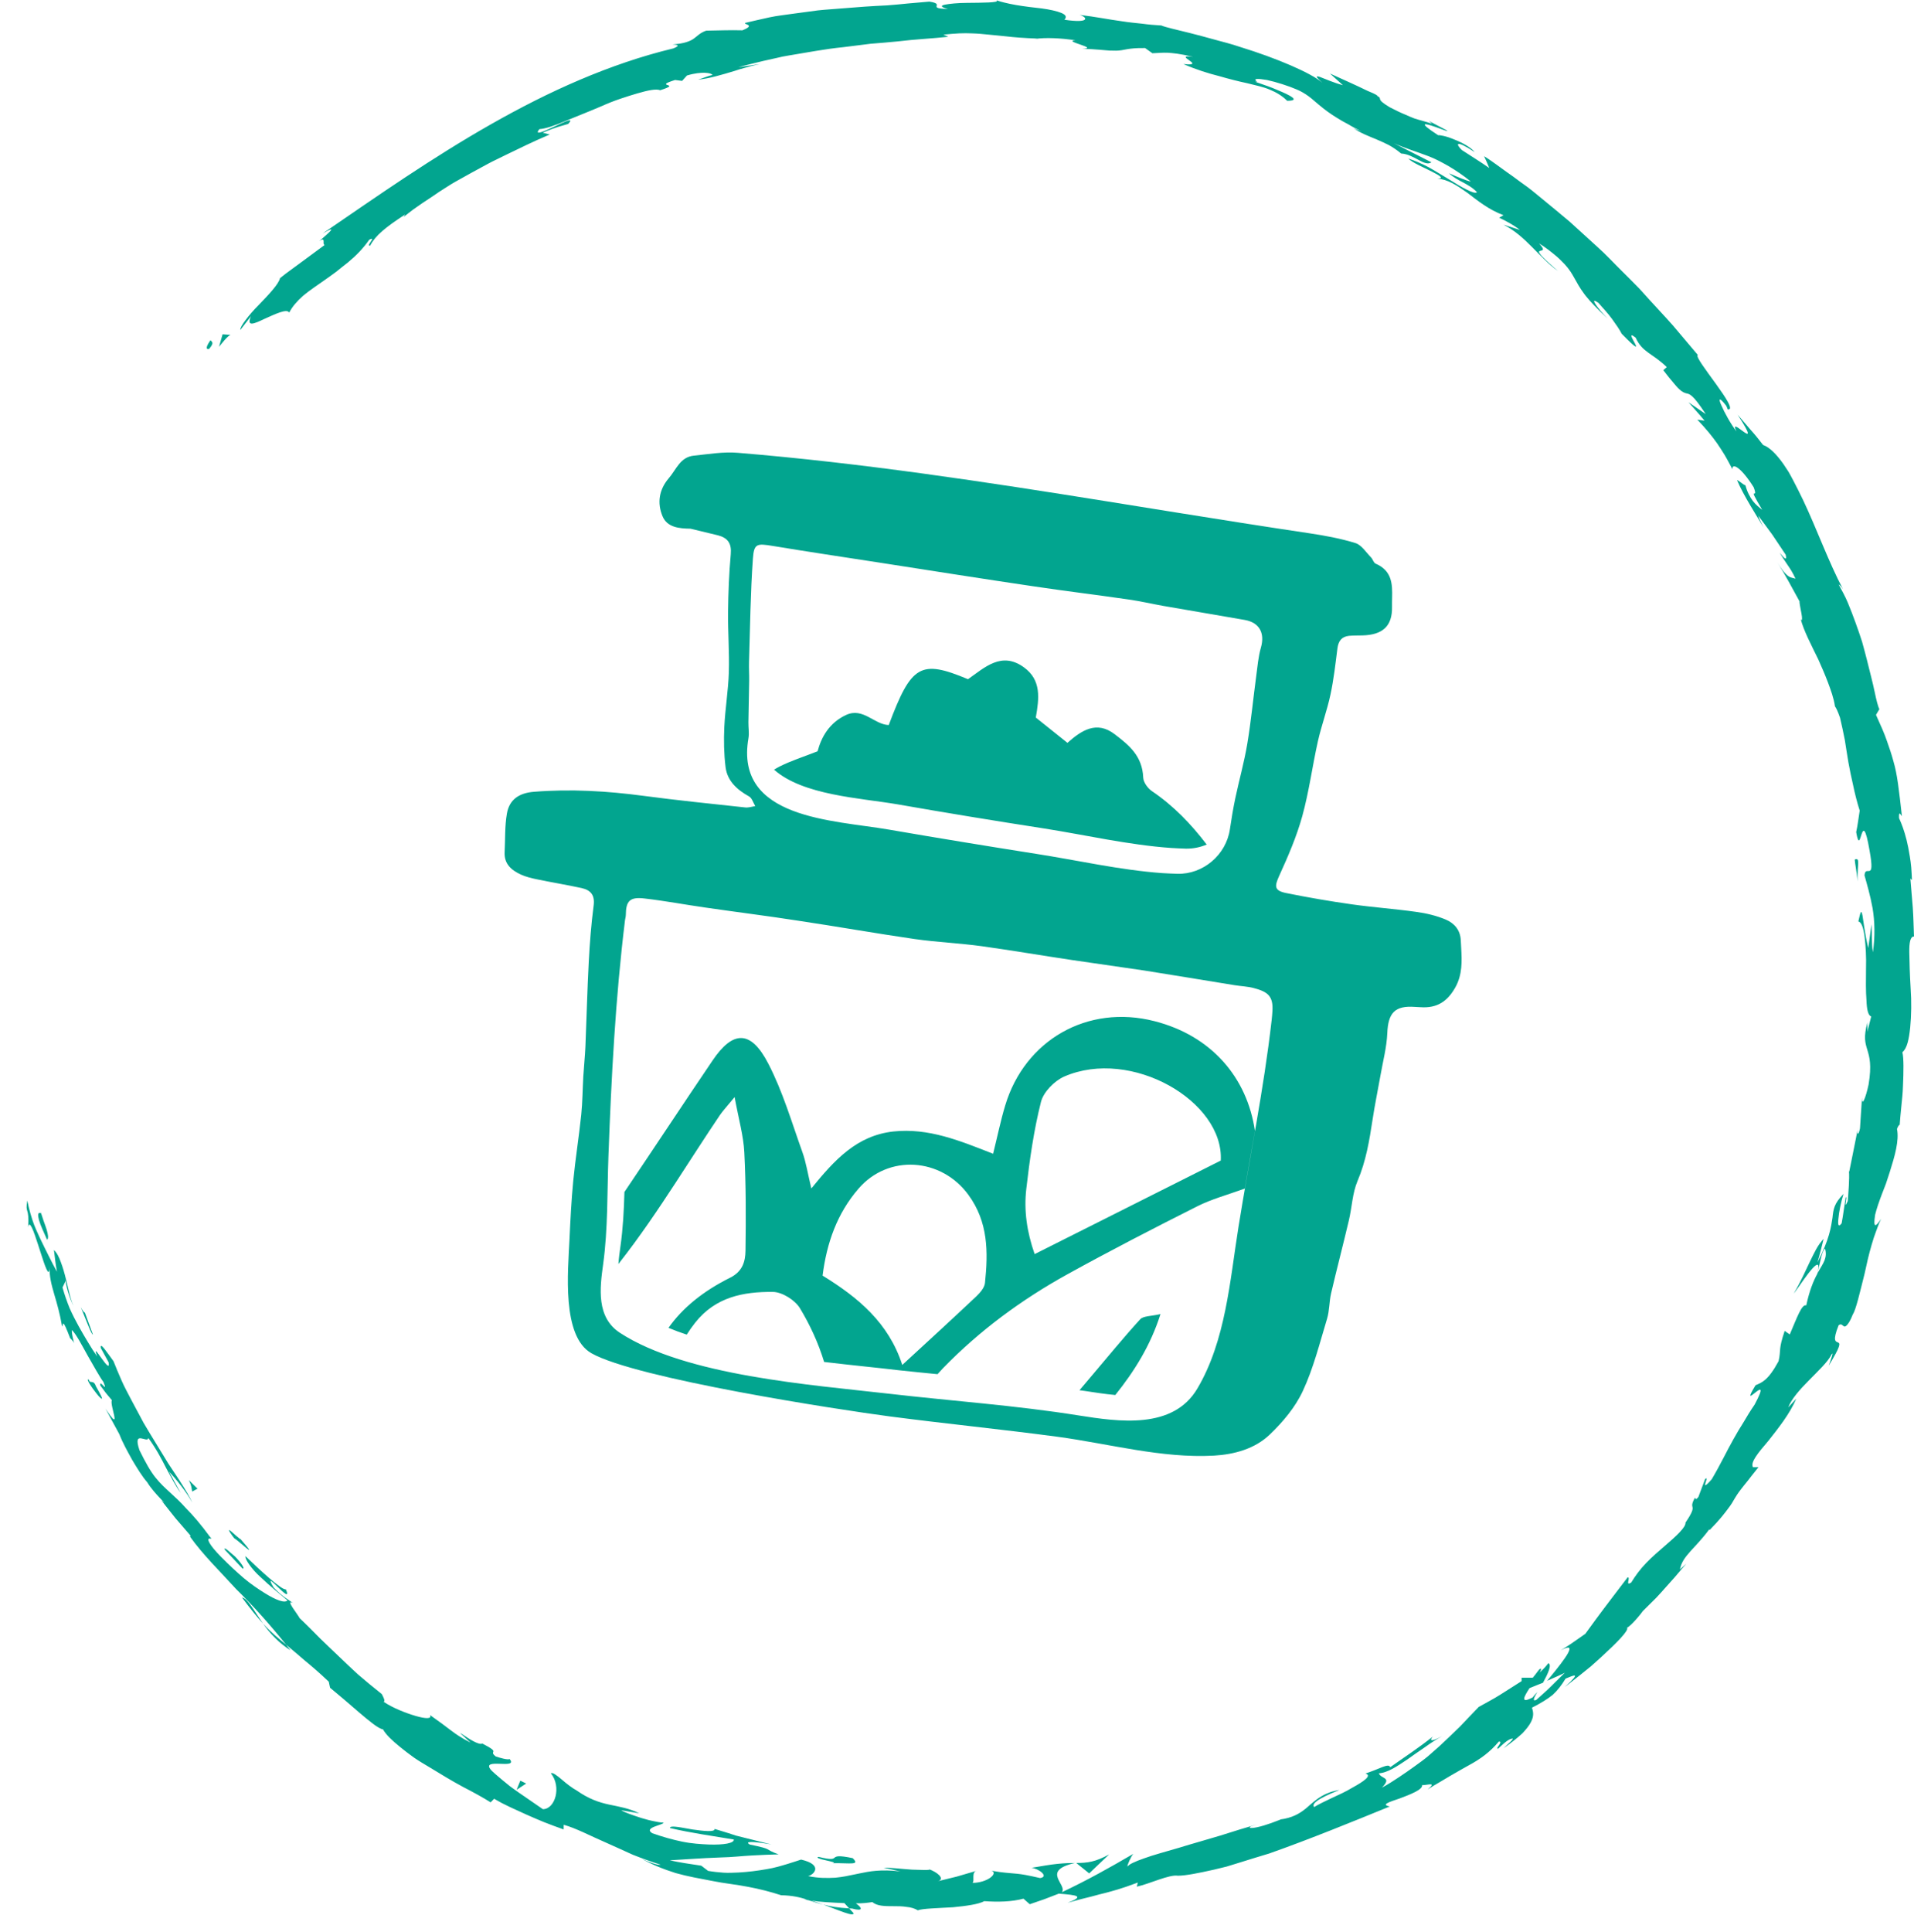
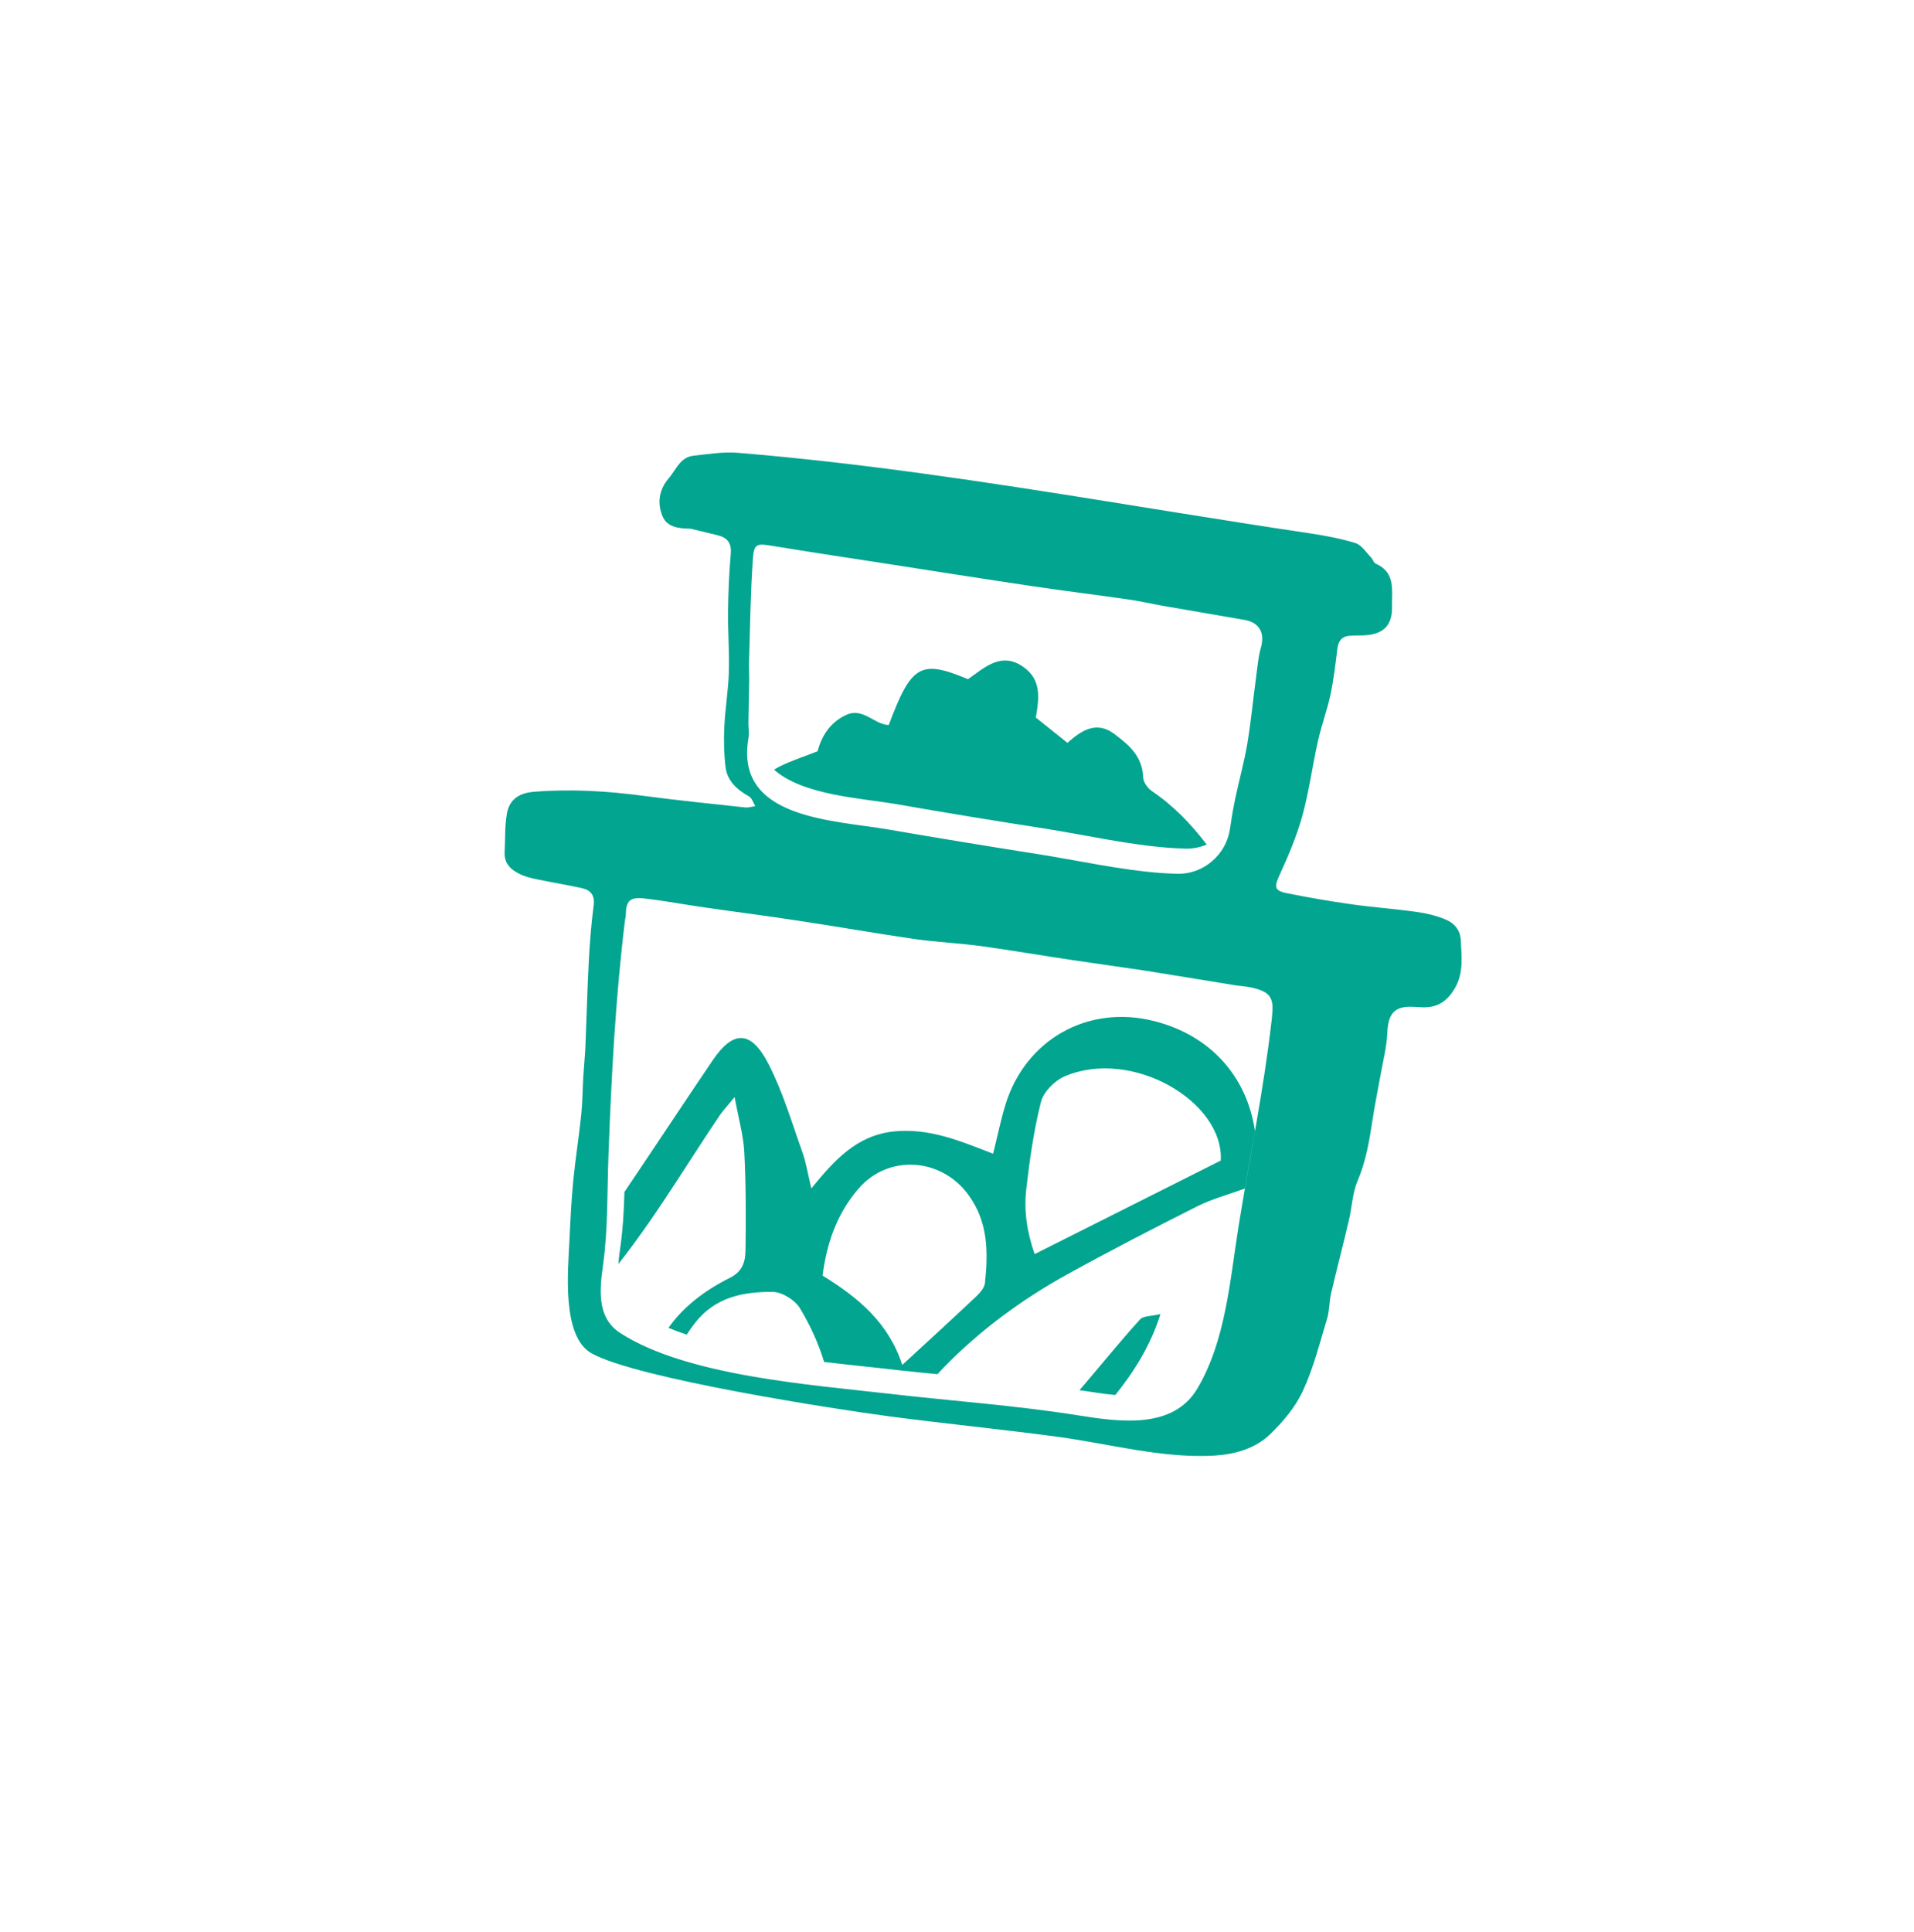
<svg xmlns="http://www.w3.org/2000/svg" width="110" height="111" viewBox="0 0 110 111">
  <g fill="none" fill-rule="evenodd">
    <g fill="#02A58F">
      <g>
        <g>
          <g>
            <g>
-               <path d="M12.047 20.012c.333-.391.04-.391.057-.474-.496.7.003.495-.057.474m35.267 89.425c.395.103.865.186 1.486.217l.247.267c.08.258-.88-.175-1.733-.484zM57.26.015l.013.005c.129.047.275.086.434.125.211.051.443.103.687.144.485.082 1.009.144 1.476.196.467.062.874.154 1.123.257.25.103.341.227.18.392 1.524.227 1.311-.155.875-.278.894.103 1.691.268 2.458.37.382.062.757.093 1.13.135.368.051.736.082 1.109.103.231.103.857.237 1.676.443.409.103.866.226 1.35.36.485.134 1.001.258 1.507.433 2.047.629 4.095 1.494 4.725 2.061-.213-.196-.314-.299-.326-.34-.012-.041.069-.041.206.01.273.103.782.33 1.296.464l-.745-.67c.723.33 1.454.65 2.17 1 .45.185.566.257.552.288.354.196-.166.124.714.65.36.185.638.32.868.412.227.103.403.175.564.237.32.103.573.154 1.004.299l-.194-.165.978.515c.276.163-.08.02-.477-.124l-.14-.05c-.56-.196-1.058-.322.179.483.036-.02.457.041.906.237.453.175.959.443 1.197.732-1.133-.742-1.104-.464-.736-.114.523.34 1.058.67 1.572 1.03-.09-.236-.195-.452-.297-.68.29.176.567.382.842.578.278.206.555.402.833.598.276.206.554.412.833.608.091.068.182.14.271.211l.535.438c.533.443 1.075.876 1.605 1.33.514.473 1.03.937 1.549 1.41.528.465 1.004.99 1.508 1.485.249.247.5.494.75.752.253.247.48.515.724.783.474.526.969 1.04 1.438 1.577.463.546.927 1.102 1.393 1.649-.298.133 2.481 3.235 1.722 3.132l-.084-.206c-.43-.556-.46-.402-.28-.02.167.391.521 1.04.867 1.494-.227-.453.026-.269.28-.08l.083.062c.317.232.55.355-.3-.951l.742.866c.124.144.25.278.37.432l.35.444c.376.133.762.525 1.16 1.082.1.144.199.298.3.453.094.165.187.33.281.515.189.36.38.742.573 1.144.772 1.628 1.468 3.565 2.278 5.09-.132-.206-.207-.247-.247-.267.183.34.38.69.528 1.05.154.372.298.743.435 1.124.135.37.263.742.383 1.113.105.37.197.732.285 1.072.169.69.335 1.308.434 1.793.104.494.192.855.276 1.01l-.195.33c.271.597.483 1.07.626 1.493.152.423.27.784.374 1.165.226.762.315 1.618.49 3.163-.051-.04-.188-.38-.164.114.16.35.293.71.43 1.247.066.268.13.577.189.958.028.185.062.392.08.618.017.227.032.464.043.732l-.092-.083.138 1.66c.041.556.046 1.112.07 1.669-.211-.01-.277.35-.27.896.008.547.03 1.289.076 2.061.056.773.042 1.587-.023 2.257-.069.68-.18 1.216-.45 1.433.084.34.071 1.112.034 1.937-.01.412-.06.835-.099 1.226-.039.392-.073.742-.09 1.01-.037 0-.086.062-.155.237.134.67-.13 1.566-.412 2.463-.075.227-.15.453-.223.68l-.247.639c-.158.422-.295.814-.376 1.154-.127.83.06.63.28.325l.068-.096-.1.213c-.031.075-.062.153-.092.232l-.09.243c-.095.247-.183.515-.263.794-.161.546-.294 1.133-.41 1.68-.276 1.092-.493 2.06-.683 2.349-.125.32-.232.484-.312.577-.08.093-.135.113-.181.093-.094-.042-.156-.196-.317-.062-.736 1.855.845 0-.566 2.318.107-.299.304-.845.171-.66-.227.464-.802.98-1.32 1.516-.522.525-1.002 1.071-1.177 1.545.153-.175.31-.34.461-.505-.36.856-1.048 1.721-1.611 2.432-.592.69-1.037 1.227-.878 1.505h.316c-.15.185-.283.352-.399.5l-.21.273c-.165.206-.295.36-.394.494-.199.258-.286.402-.372.546-.087.155-.173.31-.37.567-.2.268-.496.66-1.068 1.237l-.01-.052c-.834 1.134-1.548 1.525-1.69 2.309l.363-.33c-.563.67-.877 1.03-1.2 1.38-.162.186-.32.361-.524.578-.207.206-.452.443-.767.762-.116.175-.672.845-.908.959.109.164-.628.896-1.458 1.659-.21.195-.423.38-.63.566-.219.176-.43.35-.625.505-.39.31-.708.557-.864.68 1.05-.958.437-.638.04-.484-.225.371-.444.66-.733.928-.302.247-.675.474-1.197.742.068.226.128.463-.058.824-.094.185-.249.391-.494.65-.256.236-.606.525-1.08.854.26-.257.7-.608.457-.546-.245.052-.63.443-.761.567-.24.052.33-.422.03-.402-.52.618-1.068 1.01-1.736 1.37-.33.186-.684.382-1.07.609-.19.113-.391.237-.605.36-.217.124-.443.258-.68.412.56-.463-.022-.237-.32-.247.046.258-.681.536-1.282.763-.608.206-1.104.36-.574.463-2.044.835-4.614 1.886-6.925 2.7-.585.175-1.149.35-1.68.516-.266.082-.524.164-.771.237-.249.061-.491.123-.72.175-.918.206-1.646.35-2.084.35-.488-.082-1.611.464-2.358.629l.06-.237c-1.008.38-1.417.474-1.865.597-.225.052-.462.114-.795.206-.334.083-.765.186-1.38.361 1.007-.381.552-.443-.504-.525l-.83.319-.84.289-.36-.32c-.689.186-1.472.196-2.254.144-.313.176-1.046.279-1.796.35-.88.052-1.775.073-2.02.176-.189-.113-.413-.175-.65-.196-.238-.041-.49-.041-.737-.041-.492 0-.962 0-1.225-.237-.258.041-.591.082-.95.072.349.247.465.484-.222.299-.061 0-.108 0-.166-.01l-.272-.3c-.712-.03-1.442-.071-1.915-.144.21.062.45.134.701.227-.3-.072-.573-.154-.836-.247-.096-.02-.19-.031-.252-.052.046 0 .098.01.155.01-.421-.133-.857-.236-1.486-.247-.6-.195-1.234-.36-1.903-.484-.667-.134-1.37-.196-2.068-.34-.7-.134-1.412-.258-2.099-.453-.68-.217-1.342-.475-1.95-.825.374.186.922.392 1.1.35-.548-.175-1.09-.37-1.61-.577-.51-.237-1.01-.453-1.484-.67-.954-.412-1.775-.855-2.483-1.05l-.006.267c-.398-.144-.778-.278-1.133-.422-.35-.144-.686-.289-1.011-.433-.325-.144-.639-.288-.946-.433l-.46-.226-.444-.248-.2.206c-.423-.267-.985-.577-1.605-.896-.314-.165-.624-.35-.944-.536-.317-.196-.638-.381-.955-.577-.314-.185-.625-.371-.91-.567-.282-.206-.544-.402-.78-.597-.47-.382-.829-.722-.992-1.02-.271-.042-.798-.485-1.382-.98-.581-.505-1.22-1.05-1.66-1.411l-.076-.35c-.53-.506-.977-.887-1.38-1.217-.391-.34-.732-.628-1.07-.906-.939-1.165-1.883-2.226-2.87-3.195-.926-1.02-1.901-1.958-2.657-3.02l.035-.05-.863-1c-.278-.34-.543-.69-.816-1.03.552.453-.406-.361-.813-1.042-.282-.32-.571-.793-.86-1.277-.28-.505-.565-1.02-.742-1.484l-.802-1.471.087.13c.586.862.456.418.345-.047l-.031-.132c-.043-.195-.07-.372-.024-.428l-.344-.412-.323-.433c-.082-.443.475.526.177-.206-.216-.289-.553-.907-.904-1.515-.34-.608-.655-1.226-.908-1.473-.017.113.03.38.112.69.05.072.045.072.007.02.006.032.01.052.016.073l-.009-.026-.019-.057c-.058-.072-.152-.185-.206-.226-.478-1.247-.378-.763-.463-.67-.133-.773-.3-1.34-.455-1.865-.152-.526-.287-1.01-.268-1.618l-.001.018-.001.096c-.025.609-.265-.116-.528-.938l-.133-.413c-.25-.775-.493-1.452-.565-.989.075-1.195-.186-.752-.05-1.535h-.001l.086.388c.031.128.065.255.101.381l.116.374c.121.371.29.722.446 1.062.162.34.328.67.488.99.159.319.311.617.469.896-.08-.413-.12-.835-.174-1.247.166.154.293.402.394.69.11.289.207.618.29.958.166.66.295 1.34.498 1.66-.275-.433-.568-1.515-.488-1.577l-.202.422c.123.433.263.825.412 1.196.165.37.341.71.518 1.03.177.32.357.629.533.917.088.145.175.289.26.423.093.134.183.268.272.402-.193-.512-.032-.291.18.006l.102.14c.22.305.446.585.371.183l-.445-.814c-.08-.432.411.33.728.753.133.34.29.71.461 1.102.167.392.392.783.603 1.196.219.412.444.834.667 1.247.236.412.492.814.728 1.205.238.392.47.773.686 1.123.229.35.443.67.634.959.378.587.65 1.05.745 1.298-.27-.536-.955-1.401-1.337-1.783l.667 1.216c-.324-.453-.549-.906-.821-1.411-.26-.505-.544-1.072-1.03-1.742-.034.35-.924-.525-.512.7.355.722.634 1.217.924 1.577.29.361.554.598.834.856.281.257.579.525.938.927.38.381.828.897 1.394 1.67.133.113-.057.01-.115.072-.051.051-.001.299.715 1.03.459.464.901.876 1.311 1.226.415.35.823.619 1.164.835.691.433 1.18.608 1.344.443-.411-.34-1.033-.845-1.55-1.34-.263-.236-.478-.484-.633-.7-.155-.217-.246-.392-.234-.505.765.742 2.11 1.989 2.323 1.906.467 1.072-1.451-1.37-.705-.103.518.536.827.68 1.113.887-.467-.237.285.659.385.875.437.413.819.804 1.177 1.165.365.36.723.69 1.075 1.03.354.34.709.68 1.105 1.041.409.35.852.721 1.36 1.123.074.134.225.413.108.443.527.361 1.282.65 1.839.815.562.164.95.185.827-.052.603.433.917.66 1.205.886.289.217.563.412 1.124.7-.588-.532-.673-.612-.535-.522l.116.078c.3.203.899.605 1.099.496.62.32.653.402.63.47l-.013.034c-.018.046-.02.104.151.238.208.073.714.217.793.145.554.639-1.704-.114-1.057.639.116.123.345.319.627.556.142.113.296.237.454.371.163.124.334.237.501.36.67.464 1.307.897 1.392.959.702 0 1.085-1.278.462-2.06.092-.073.335.112.617.35.28.247.62.504.869.638.673.474 1.265.68 1.846.804.584.124 1.14.206 1.745.505l-1.032-.175c.088.082.608.268 1.147.443.269.082.548.155.78.196.231.051.416.072.5.072.013.134-1.189.278-.645.608.58.206 1.166.37 1.717.484.551.114 1.08.144 1.524.165.893.031 1.472-.082 1.444-.288-1.218-.207-2.459-.371-3.671-.66-.012-.152.474-.064 1.027.036l.258.046c.656.093 1.307.165 1.283-.03l.81.247.406.134 2.054.515c-.114-.022-.294-.053-.486-.08l-.194-.027c-.452-.055-.87-.07-.574.107 1.435.299.728.227 1.66.567-.433.01-.957.03-1.528.062-.568.03-1.186.103-1.778.113-1.188.041-2.341.134-2.95.165.597.134 1.207.216 1.813.309l.391.299c.297.051.592.082.883.103.291.02.584 0 .866-.01.567-.031 1.102-.103 1.58-.186.475-.072.9-.206 1.245-.309.343-.103.607-.196.77-.247 1.294.298.742.876.403.948.65.134 1.152.113 1.57.092.418-.04.756-.113 1.092-.185l.27-.056c.59-.124 1.243-.253 2.376-.12l-.974-.216c.31-.01 1.025.073 1.633.114.26.009.502.017.684.02h.16c.136-.003.2-.014.148-.04.456.164.885.516.56.665l-.054.02.486-.12.586-.143 1.162-.34c-.34.072-.106.597-.25.7.864-.01 1.464-.538 1.12-.688l-.053-.017.108.02c.3.054.532.081.72.099l.107.01c.24.02.403.04.554.05.305.032.565.073 1.33.248.54-.082-.102-.556-.497-.587.602-.103 1.077-.186 1.478-.227.401-.041.725-.052 1.017-.052-1.976.454-.413 1.237-.746 1.68 1.421-.67 2.785-1.432 4.105-2.205-.124.124-.37.68-.336.732.07-.124.427-.289.958-.474.53-.196 1.242-.382 2.006-.608.762-.237 1.595-.464 2.375-.701.775-.247 1.509-.474 2.094-.64l-.347.114c-.211.145.2.114.747-.051.273-.083.583-.19.871-.307l.11-.046.206-.034c.622-.125 1.006-.39 1.354-.695l.115-.103c.425-.361.846-.722 1.693-.856-1.397.547-1.594.835-1.453.98.269-.166.638-.34 1.03-.526.195-.093.396-.186.593-.278.194-.093.381-.196.555-.3.696-.38 1.16-.71.77-.824.377-.123.722-.268.972-.37.249-.093.414-.124.45.01.829-.588 1.673-1.134 2.459-1.773-.161.165-.244.412.53-.02l-.005.003-.358.212c-.12.074-.236.151-.35.229l-.336.236c-.334.226-.657.453-.961.67-.61.412-1.144.762-1.63.793.115.33.781.206.173.824.368-.195.696-.412 1.007-.618.311-.206.6-.412.874-.608.27-.196.53-.381.766-.577.235-.206.455-.402.667-.587.421-.392.805-.763 1.177-1.123.36-.371.707-.753 1.074-1.124.414-.237.845-.453 1.246-.71l1.218-.774v-.195h.643c.236-.279.352-.495.436-.516.072-.01.036.083-.036.217.22-.206.409-.412.492-.536.22.082-.018.598-.306 1.123-.253.093-.513.206-.774.31-.331.504-.542.916.177.535.074-.093.172-.206.276-.32l-.001.002-.044.075c-.156.273-.231.458-.063.4l.052-.023c.277-.258.567-.495.83-.762l.802-.794c-.231.124-.595.278-1.016.464l.172-.208c.856-1.043 1.666-2.104.616-1.544.237-.155.485-.299.714-.464l.693-.484c.497-.689.753-1.031.988-1.345l.128-.17c.272-.37.593-.773 1.316-1.731.192 0-.166.536.206.299.231-.382.521-.773.86-1.123.337-.35.71-.67 1.057-.97.685-.586 1.23-1.091 1.2-1.349.797-1.175.105-.66.552-1.443.011.062.032.175.189-.03l.383-1.02c.332-.3-.405.906.387 0 .523-.887.865-1.629 1.24-2.288.186-.34.38-.66.583-.98.19-.33.4-.67.64-1.02 1.137-2.133-1.002.619.053-1.112.358-.155.715-.258 1.322-1.381.081-.34.07-.505.093-.722.022-.216.08-.484.259-1.02l.292.206c.415-.968.697-1.772.948-1.67.186-.865.414-1.41.634-1.813.343-1.342-.709.237-1.178.898l-.085.119c-.038.052-.07.092-.091.117.402-.68.666-1.288.919-1.814.255-.515.45-.969.8-1.33-.118.454-.22.908-.354 1.35.69-1.329.782-2.05.861-2.555.056-.515.088-.814.635-1.38-.15.484-.262 1.04-.292 1.411-.044.36-.004.536.185.278.092-.494.152-.989.23-1.484.137-.144-.164.835.122.206.033-.432.105-1.319.069-1.71l.016.02.263-1.308c.081-.443.19-.876.246-1.32l-.031.191c-.016.14-.011.23.005.253.025.041.085-.052.134-.299l.115-1.762c-.009.546.21.02.378-.752.376-2.247-.541-1.876-.06-3.586-.027.257.014.298-.012.556l.224-.886c-.184-.062-.255-.423-.272-.928-.042-.504-.035-1.164-.026-1.824.021-.659-.02-1.319-.081-1.823-.065-.495-.172-.845-.36-.887.14-.639.171-.67.24-.33.06.34.132 1.041.33 1.855l.185-1.36c.04.557-.007 1.02.08 1.608.132-.897.112-1.773-.017-2.535-.138-.763-.333-1.412-.464-1.886.03-.34.18-.216.29-.258.115-.03.174-.216-.002-1.185-.47-2.72-.485.588-.766-1.04.091-.413.134-.825.202-1.237-.16-.505-.28-.99-.374-1.443-.106-.463-.201-.907-.275-1.329-.077-.433-.136-.866-.206-1.288-.085-.423-.172-.845-.275-1.278-.134-.381-.224-.567-.29-.65-.07-.473-.236-.927-.405-1.38-.172-.453-.364-.896-.554-1.319-.411-.845-.823-1.618-1.01-2.308.093.144.091-.072.04-.34l-.045-.236c-.037-.197-.071-.381-.065-.455-.416-.752-.812-1.515-1.278-2.246.432.707.639.833.827.888l.087.022c.043.01.087.02.134.038-.164-.371-.336-.618-.486-.835-.15-.227-.287-.422-.42-.66.217.269.44.537.342.114l-.765-1.144c-.264-.37-.544-.731-.814-1.102.043.164.18.443.298.67-.336-.588-1.137-1.804-1.515-2.71.12.03.363.277.482.298.055.206.122.381.198.526.071.144.148.268.232.38.168.217.357.362.534.506-.948-1.618-.167-.443-.49-1.299-.71-1.133-1.246-1.432-1.222-1.04-.18-.33-.32-.608-.465-.845-.146-.237-.28-.443-.422-.65-.286-.401-.6-.793-1.128-1.35l.413.062c-.294-.37-.618-.71-.923-1.061l.991.68c-.741-1.133-.92-1.154-1.126-1.195-.102-.031-.211-.062-.399-.237-.094-.083-.207-.217-.352-.392-.152-.175-.336-.402-.562-.7l.2-.176c-.835-.814-1.402-.834-1.786-1.69-.882-.7 1.023 1.639-.805-.226-.107-.217-.312-.516-.55-.845-.238-.33-.537-.64-.786-.928-.61-.428.05.417.484.86l.052.053-.104-.098c-.532-.504-.895-.884-1.15-1.203l-.09-.117c-.288-.381-.422-.66-.572-.917-.144-.258-.285-.505-.573-.814-.143-.155-.323-.33-.558-.526-.238-.195-.52-.422-.904-.66.42.454.136.393.034.444-.1.052-.024.206 1.053 1.144-1.108-.794-1.828-2-3.126-2.659l.939.3c-.402-.32-.932-.578-1.19-.702l.251-.144c-.862-.32-1.496-.845-2.08-1.288-.598-.423-1.135-.783-1.737-.814.434 0 .152-.175-.3-.402-.454-.237-1.101-.495-1.358-.752.358.113.766.288 1.18.505.404.226.813.484 1.192.71.377.238.724.444 1.002.578.277.134.474.216.578.144-.238-.258-.525-.412-.807-.567-.283-.144-.562-.299-.806-.525.423.185 1.055.453 1.254.474-.444-.36-.865-.64-1.264-.876-.4-.227-.766-.423-1.138-.567-.735-.278-1.389-.474-2.01-.752l2.15 1.092c-.393.278-.984-.464-1.74-.505-.231-.196-.468-.35-.704-.484-.241-.124-.483-.227-.718-.33-.47-.196-.92-.36-1.325-.649.23.124.265.093.496.206-.293-.144-.554-.278-.79-.422-.242-.124-.456-.248-.651-.371-.388-.237-.691-.464-.95-.68-.261-.207-.473-.413-.688-.567-.216-.155-.426-.279-.67-.382-.475-.206-1.19-.432-1.713-.546-.53-.092-.858-.092-.553.103-.423-.061.43.155 1.155.474.732.3 1.361.619.56.619-.29-.289-.623-.485-1-.64-.377-.164-.814-.247-1.297-.37-.486-.103-1.02-.237-1.626-.412-.61-.155-1.284-.361-2.044-.69 1.441.154-.723-.578.56-.413-.763-.186-1.173-.216-1.476-.237-.302-.01-.504.02-.862.03l-.418-.298c-.522-.01-.82.03-1.017.062-.197.03-.296.062-.426.072-.13.02-.29.02-.61.01-.16-.01-.359-.03-.615-.051l-.426-.031c-.157-.01-.331-.01-.524-.02 1.046-.032-1.185-.444-.386-.495-.849-.114-1.685-.165-2.318-.073l.115-.02c-.78-.031-1.327-.072-1.755-.124-.428-.041-.738-.072-1.039-.103-.301-.03-.594-.062-.99-.072-.198-.01-.422-.01-.685 0-.262.01-.565.041-.92.072l.284.124c-.928.103-1.914.144-2.927.268-.508.051-1.024.093-1.544.134-.518.062-1.04.134-1.564.196-1.05.103-2.09.309-3.111.474-.256.04-.508.092-.756.154-.248.052-.495.113-.74.165-.486.124-.966.227-1.426.36.444-.071.892-.123 1.336-.195l-.076.01-.06.013c-.084.017-.19.042-.314.07l-.129.03c-.27.083-.606.155-.957.279-.708.216-1.51.453-2.112.505.227-.062.608-.227.828-.268-.034-.062-.177-.114-.426-.124-.248-.01-.6.02-1.044.155l-.277.309-.404-.052c-1.34.423.486.165-.852.588-.246-.093-.72.01-1.323.185-.3.083-.632.196-.981.31-.174.061-.353.123-.533.195-.177.072-.356.144-.537.227-.719.309-1.46.597-2.083.855-.623.268-1.152.443-1.487.464-.666.804 2.43-1.113 1.653-.299-.412.134-.62.144-1.46.505l.4.103c-.978.412-1.775.814-2.506 1.164-.361.186-.715.34-1.038.516-.324.175-.637.35-.947.515-.309.175-.614.34-.925.515-.314.175-.609.381-.927.577-.313.217-.638.433-.984.66-.17.123-.35.237-.528.37-.175.135-.356.269-.543.423l.088-.144c-1.135.742-1.703 1.206-2.008 1.783-.294.082.412-.588-.058-.33-.35.505-.77.927-1.218 1.298-.228.175-.453.36-.673.536-.224.165-.449.33-.672.484-.441.31-.875.598-1.233.897-.347.31-.63.629-.8.969-.124-.248-.822.092-1.421.36-.586.278-1.06.495-.775-.154l-.614.793c-.012-.113.112-.32.306-.577.194-.258.456-.567.746-.855.568-.588 1.155-1.206 1.229-1.546.203-.165.417-.33.635-.484l.645-.474 1.286-.948c-.054-.01-.061-.071-.061-.137v-.077c-.001-.099-.03-.162-.254-.003.597-.515 1.114-.968.198-.443 3.173-2.174 6.317-4.369 9.655-6.265 3.327-1.896 6.854-3.493 10.5-4.37.473-.185.161-.216-.05-.226.354-.031.606-.072.797-.134.192-.062.324-.124.433-.206.218-.155.35-.33.71-.454.699-.01 1.384-.04 2.08-.02.47-.19.407-.266.296-.321l-.063-.029c-.052-.023-.095-.044-.085-.073.466-.113.935-.216 1.4-.32.464-.102.938-.143 1.402-.215L47 .598c.458-.051.915-.072 1.365-.113.447-.031.89-.072 1.326-.103.437-.031.867-.052 1.289-.073.422-.03.834-.072 1.24-.113.403-.041.8-.062 1.187-.103.99.144-.223.392 1.072.423-.44-.114-.427-.196-.173-.248.254-.051.748-.103 1.262-.103.9-.009 1.863-.01 1.716-.134L57.26.015zm6.483 106.537l-1.146 1.092c-.248-.196-.497-.402-.743-.598.639 0 1.115-.061 1.89-.494zm-16.692.144c1.506.371.282-.278 1.953.072.428.423-.098.278-1.144.289.213-.031-.095-.093-.403-.165-.31-.062-.613-.165-.406-.196zm-17.148-4.38l.336.165-.55.361.214-.525zm-14.79-9.026c.458.504.904.855 1.33 1.216.085.113.172.216.253.319-.652-.402-1.19-.979-1.583-1.535zm-1.202-1.495c.314.042.667.722 1.202 1.495-.359-.402-.748-.876-1.202-1.495zm-.992-2.751c-.075-.227.308.165.588.392.384.391.6.742.43.69zm.249-1.103c-.015-.051.038-.02.12.052.168.144.464.422.547.453 1.207 1.381-.199 0-.368-.051-.205-.268-.287-.402-.3-.454zm-2.317-2.895l.5.494-.306.165c-.053-.237-.017-.299-.194-.66zm-5.29-4.957c-.296-.36-.676-.948-.447-.804.02.248.263-.04.392.361.277.484.37.68.354.721-.018.031-.155-.092-.3-.278zm-.919-4.977c.103.185.196.33.232.299l.464 1.267c-.062.062-.374-.793-.696-1.566zm100.247-3.37c-.12.114-.2.371-.26.65-.072.278-.125.566-.17.762.161-.299.313-.515.399-.732.08-.216.105-.412.03-.68zM2.314 69.568c.066.196.13.392.19.577.067.186.128.35.174.495.09.298.12.515.028.597-.186-.422-.381-.834-.465-1.133-.08-.299-.072-.474.112-.392-.01-.051-.025-.103-.039-.144zm104.281-20.177c.321-.147.15.312.16 1.106l.003.153-.02-.198-.033-.267c-.032-.268-.09-.536-.11-.794zM12.792 19.208l.452.031c-.191.093-.499.495-.656.69l.204-.72z" transform="translate(-146 -964) translate(50 740) translate(0 224) translate(96)" />
-             </g>
+               </g>
            <g>
              <path d="M13.045 0l.358.018c7.145.587 14.225 1.67 21.296 2.803l3.856.62c2.57.412 5.14.82 7.714 1.203.887.133 1.78.297 2.634.562.346.11.6.524.884.813.107.101.15.312.27.367.949.405.968 1.183.95 1.946l-.005.268c-.002.089-.002.177 0 .263.025 1.125-.551 1.617-1.693 1.648-.26.008-.52 0-.78.024-.433.047-.612.305-.666.727-.113.882-.212 1.78-.399 2.648-.193.907-.52 1.782-.722 2.68-.32 1.43-.508 2.891-.898 4.305-.327 1.18-.817 2.313-1.327 3.43-.272.602-.288.844.377.985 1.264.257 2.538.476 3.816.656 1.221.172 2.456.258 3.678.43.58.078 1.171.218 1.707.445.48.203.834.594.859 1.195l.022.422c.043.773.076 1.541-.339 2.282-.458.812-1.057 1.203-2.009 1.133-.103-.008-.207-.008-.31-.016-1.154-.086-1.54.344-1.588 1.508-.035.813-.25 1.617-.391 2.422-.15.852-.328 1.696-.457 2.555-.182 1.195-.376 2.375-.862 3.516-.297.695-.319 1.508-.497 2.258-.33 1.406-.697 2.797-1.024 4.203-.11.477-.09.993-.23 1.454-.424 1.398-.78 2.836-1.391 4.148-.434.938-1.152 1.79-1.904 2.509-.858.82-2.026 1.14-3.208 1.21-2.996.165-6.039-.687-8.994-1.085-3.218-.43-6.45-.75-9.669-1.172-2.847-.375-14.53-2.165-17.112-3.626-1.72-.976-1.344-4.735-1.262-6.524.052-1.125.108-2.258.217-3.383.124-1.266.327-2.531.46-3.805.075-.727.075-1.469.118-2.203.033-.555.095-1.117.12-1.68.068-1.633.107-3.266.193-4.899.057-1.078.14-2.156.28-3.227.08-.601-.166-.89-.691-1.008-.86-.187-1.73-.328-2.593-.508-.302-.062-.613-.14-.892-.265-.54-.25-.974-.602-.939-1.29.038-.734.005-1.492.13-2.21.138-.813.696-1.188 1.544-1.258 2.121-.172 4.221-.047 6.325.234 1.937.258 3.881.453 5.825.664.188.024.387-.047.58-.078-.116-.188-.188-.461-.358-.555-.685-.383-1.247-.883-1.348-1.68-.094-.765-.108-1.539-.072-2.312.049-1.047.228-2.094.26-3.141.036-1.157-.058-2.313-.045-3.47.013-1.109.056-2.21.155-3.312.056-.617-.165-.938-.73-1.086l-1.587-.383c-.645-.008-1.339-.07-1.606-.719-.31-.75-.208-1.515.36-2.18.428-.492.652-1.218 1.441-1.297.841-.086 1.695-.234 2.527-.164zm-4.98 25.63c-.865-.11-1.093.133-1.098.945-.001.102-.035.196-.047.297-.551 4.493-.785 9.024-.952 13.548-.076 2.063-.022 4.173-.305 6.227-.192 1.376-.399 3.048.968 3.938 3.792 2.47 10.999 2.985 15.417 3.493 3.642.422 7.306.672 10.928 1.25 2.33.367 5.439.828 6.84-1.547 1.626-2.75 1.867-6.188 2.36-9.274.633-3.946 1.458-7.915 1.907-11.892.02-.172.035-.344.045-.516.054-.844-.254-1.11-1.056-1.32-.366-.102-.754-.11-1.13-.172-1.733-.281-3.463-.57-5.197-.844l-4.141-.601c-1.735-.258-3.465-.555-5.203-.797-1.271-.172-2.558-.227-3.828-.407-2.253-.328-4.497-.726-6.748-1.062-1.765-.274-3.535-.493-5.3-.75-1.155-.164-2.303-.383-3.46-.516zm29.63 23.877c-.572 1.805-1.51 3.297-2.597 4.649-.61-.055-1.21-.149-1.764-.235-.098-.015-.197-.023-.294-.039l.64-.757c.946-1.11 1.865-2.243 2.85-3.321.182-.195.625-.172 1.165-.297zM28.77 37.522c1.122-3.75 4.726-5.837 8.585-4.845 3.268.836 5.323 3.235 5.768 6.313-.197 1.102-.392 2.204-.581 3.305-1.026.368-1.914.61-2.712 1.008-2.516 1.266-5.02 2.555-7.481 3.915-2.643 1.46-5.05 3.234-7.154 5.399-.11.117-.21.226-.315.343-.74-.07-1.48-.148-2.219-.226-1.252-.149-2.735-.29-4.297-.477-.324-1.062-.79-2.094-1.394-3.094-.281-.46-1.024-.93-1.558-.93-1.69-.015-3.29.29-4.458 1.766-.18.227-.338.453-.486.688-.362-.117-.713-.25-1.05-.39.801-1.134 1.977-2.103 3.55-2.884.718-.36.867-.937.877-1.547.028-1.883.028-3.774-.068-5.657-.048-.953-.323-1.89-.557-3.172-.463.563-.678.79-.848 1.04-.425.63-.843 1.266-1.258 1.904l-1.245 1.916c-1.04 1.594-2.102 3.171-3.275 4.664l-.053.07c.024-.343.07-.687.117-1.015.146-1.031.2-2.07.229-3.125 1.695-2.508 3.36-5.04 5.06-7.548 1.184-1.758 2.209-1.758 3.204.164.833 1.602 1.347 3.376 1.962 5.087.211.586.304 1.21.516 2.094 1.343-1.649 2.61-3.04 4.72-3.274 2.011-.211 3.781.516 5.727 1.281.248-1 .431-1.898.694-2.773zm-2.115 5.133c-1.556-2.133-4.597-2.352-6.318-.352-1.23 1.422-1.825 3.118-2.062 4.993 2.056 1.266 3.796 2.711 4.58 5.133 1.57-1.445 2.926-2.688 4.26-3.945.219-.211.465-.493.493-.766.185-1.774.191-3.5-.953-5.063zm14.504-1.969c.186-3.414-5.15-6.5-8.994-4.829-.57.25-1.196.891-1.34 1.461-.412 1.633-.65 3.321-.843 5-.142 1.228.03 2.454.48 3.743 3.639-1.828 7.114-3.57 10.697-5.375zM15.415 5.37c-.913-.148-1.083-.148-1.145.727-.14 1.977-.16 3.961-.223 5.938-.011.36.014.719.009 1.078-.011.79-.032 1.586-.044 2.383-.005.305.053.625.002.922-.804 4.65 4.873 4.696 8.068 5.25 2.812.485 5.627.946 8.447 1.391 2.377.368 4.853.938 7.275 1.11.287.016.574.031.859.039 1.482.039 2.803-1.086 3.02-2.555.09-.61.19-1.211.317-1.813.219-1.03.508-2.054.682-3.094.215-1.281.338-2.578.511-3.875.075-.555.12-1.125.274-1.664.236-.828-.085-1.438-.933-1.586-1.557-.274-3.116-.532-4.672-.805-.663-.117-1.32-.273-1.984-.367-1.824-.266-3.652-.485-5.473-.758-2.964-.438-5.923-.906-8.884-1.367-2.036-.313-4.073-.618-6.106-.954zm11.218 7.657c.967-.68 1.926-1.61 3.206-.687 1.024.734.881 1.797.69 2.89.595.477 1.169.938 1.819 1.454.799-.711 1.674-1.297 2.719-.492.808.617 1.585 1.234 1.636 2.492.011.274.268.617.5.774 1.244.843 2.256 1.898 3.148 3.07-.373.156-.776.242-1.195.235-.285-.008-.572-.024-.859-.04-2.422-.171-4.898-.742-7.276-1.117-2.819-.437-5.634-.898-8.445-1.39-2.154-.368-5.428-.516-7.092-1.993.11-.062.211-.125.321-.18.652-.328 1.349-.547 2.183-.875.217-.82.677-1.64 1.636-2.086.984-.453 1.614.555 2.454.578 1.3-3.469 1.826-3.773 4.555-2.633z" transform="translate(-146 -964) translate(50 740) translate(0 224) translate(96) translate(29 26)" />
            </g>
          </g>
        </g>
      </g>
    </g>
  </g>
</svg>